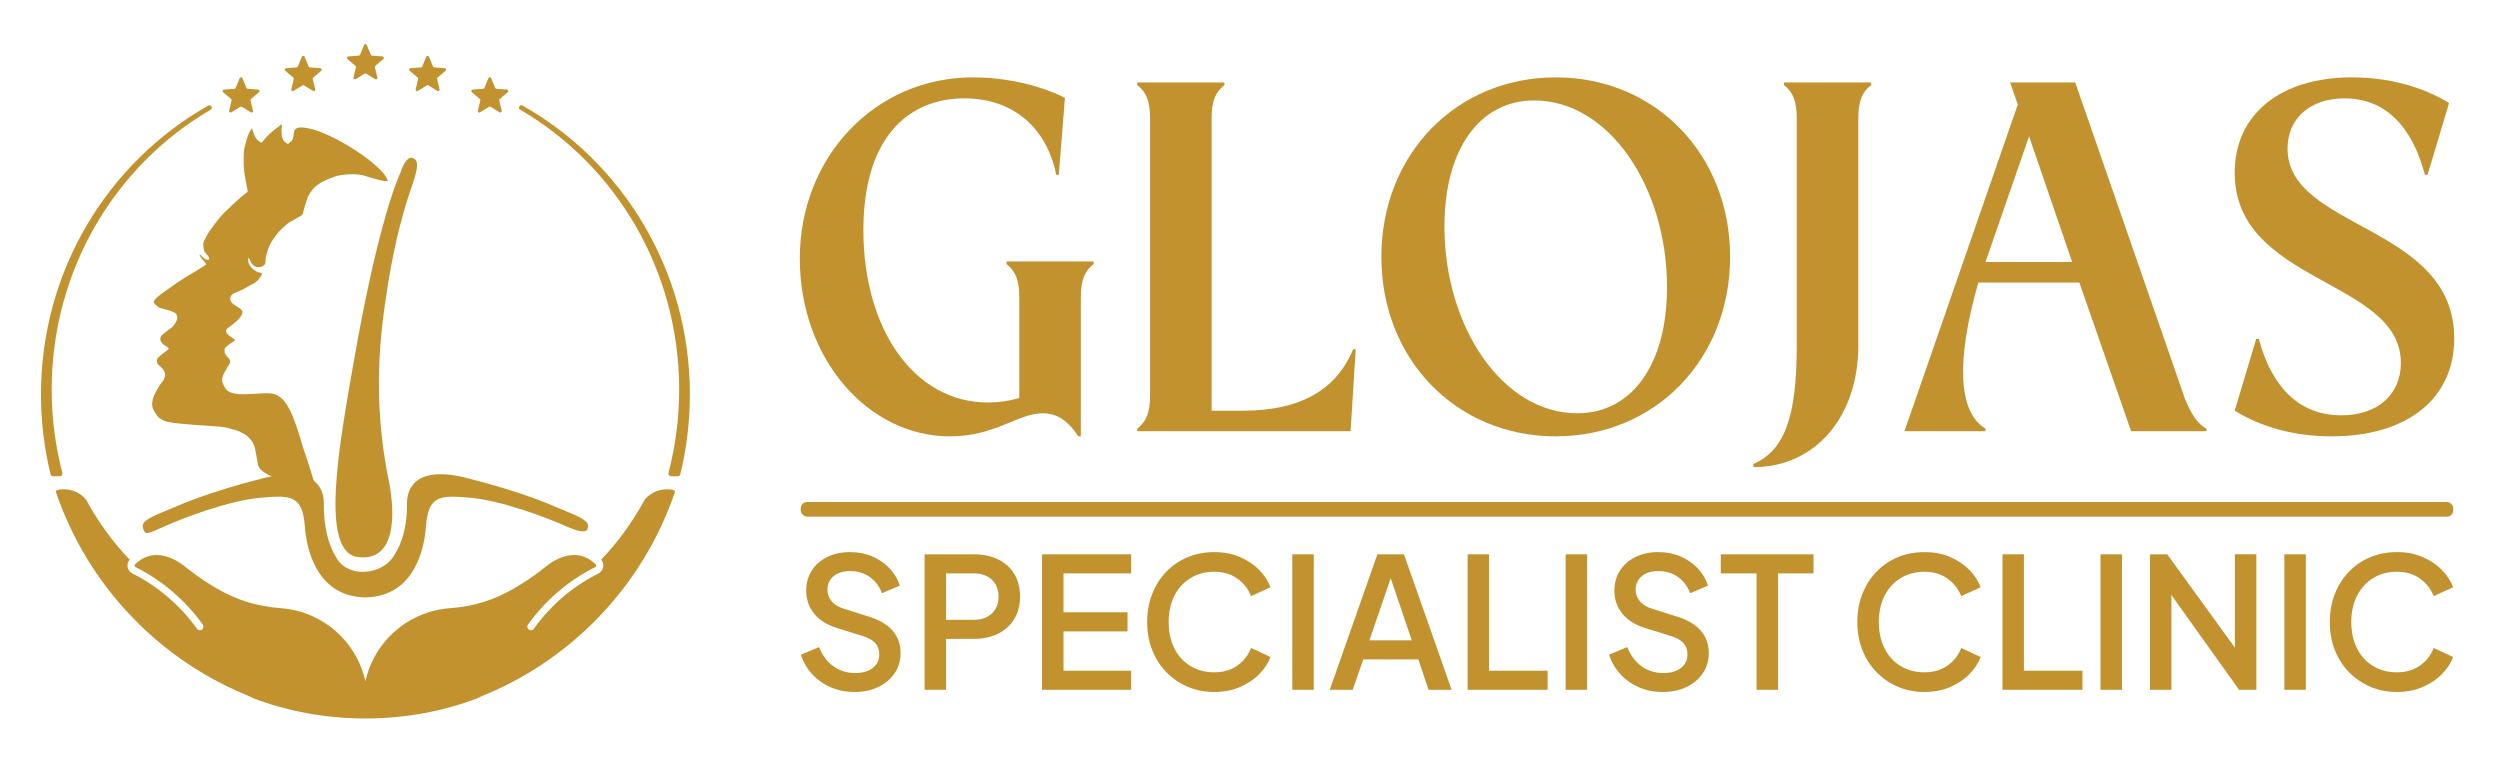
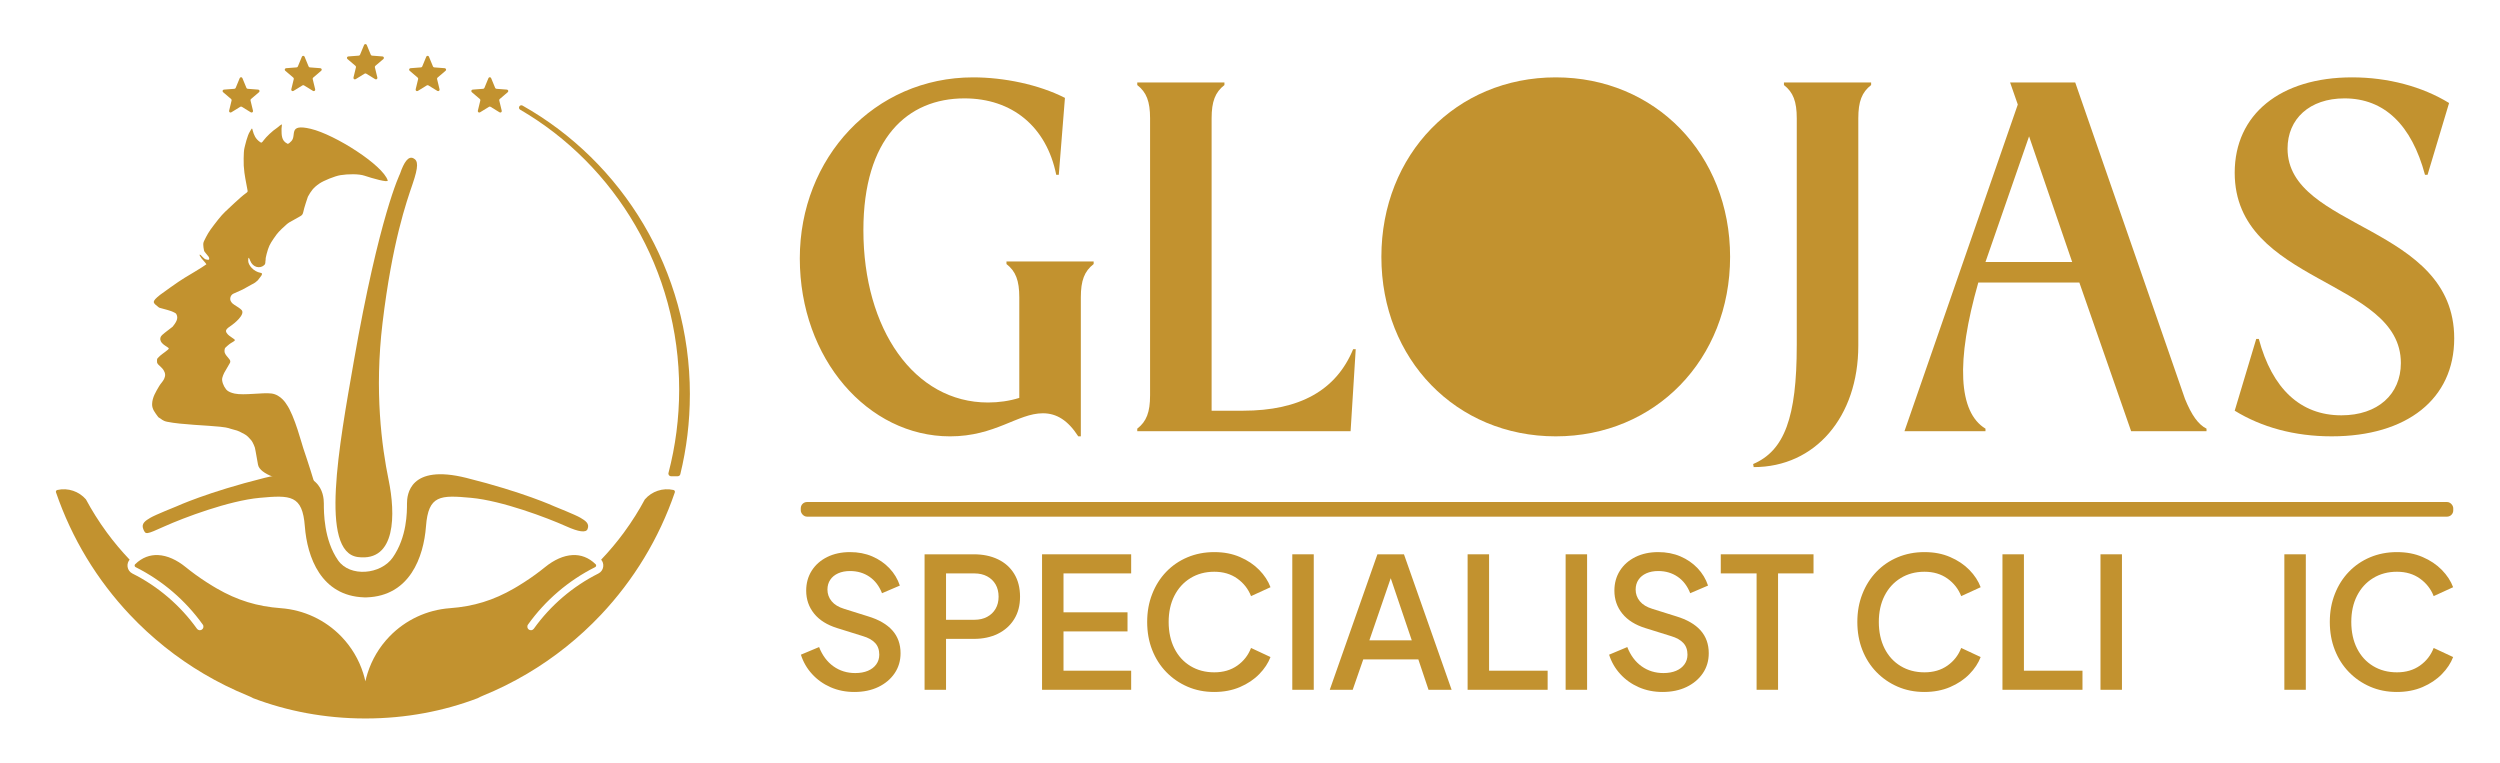
<svg xmlns="http://www.w3.org/2000/svg" id="Layer_1" data-name="Layer 1" viewBox="0 0 1638 500">
  <defs>
    <style>      .cls-1, .cls-2 {        fill: #c2922f;      }      .cls-2 {        fill-rule: evenodd;      }    </style>
  </defs>
  <g>
    <rect class="cls-1" x="524.67" y="328.92" width="1082.7" height="9.59" rx="4.08" ry="4.08" />
    <g>
      <path class="cls-1" d="M559.78,453.38c-5.64,0-10.82-1.03-15.55-3.1-4.73-2.06-8.78-4.95-12.15-8.64-3.38-3.69-5.82-7.92-7.33-12.69l11.92-5c2.14,5.48,5.28,9.69,9.41,12.63,4.13,2.94,8.9,4.41,14.3,4.41,3.18,0,5.94-.5,8.28-1.49,2.34-.99,4.17-2.4,5.48-4.23,1.31-1.83,1.97-3.93,1.97-6.32,0-3.18-.91-5.74-2.74-7.69-1.83-1.95-4.49-3.44-7.98-4.47l-16.8-5.24c-6.67-2.06-11.74-5.24-15.19-9.53-3.46-4.29-5.18-9.29-5.18-15.01,0-4.92,1.21-9.29,3.63-13.11,2.42-3.81,5.8-6.79,10.13-8.94,4.33-2.14,9.31-3.22,14.95-3.22,5.32,0,10.17.93,14.54,2.8,4.37,1.87,8.12,4.45,11.26,7.75,3.14,3.3,5.42,7.09,6.85,11.38l-11.68,5c-1.83-4.69-4.57-8.28-8.22-10.78-3.65-2.5-7.91-3.75-12.75-3.75-2.94,0-5.52.5-7.75,1.49-2.22.99-3.95,2.4-5.18,4.23-1.23,1.83-1.85,3.97-1.85,6.43,0,2.86.91,5.4,2.74,7.63,1.83,2.23,4.57,3.89,8.22,5l15.61,4.89c7.07,2.14,12.39,5.22,15.97,9.23,3.57,4.01,5.36,9,5.36,14.95,0,4.93-1.29,9.29-3.87,13.11-2.58,3.81-6.14,6.81-10.66,9-4.53,2.18-9.77,3.28-15.73,3.28Z" />
      <path class="cls-1" d="M605.78,451.95v-88.77h32.29c5.96,0,11.22,1.09,15.79,3.28,4.57,2.19,8.12,5.36,10.66,9.53,2.54,4.17,3.81,9.16,3.81,14.95s-1.29,10.65-3.87,14.78c-2.58,4.13-6.14,7.31-10.66,9.53-4.53,2.22-9.77,3.34-15.73,3.34h-18.23v33.36h-14.06ZM619.84,406.08h18.59c3.18,0,5.96-.64,8.34-1.91,2.38-1.27,4.23-3.04,5.54-5.3,1.31-2.26,1.97-4.9,1.97-7.92s-.66-5.78-1.97-8.04c-1.31-2.26-3.16-4.03-5.54-5.3-2.38-1.27-5.16-1.91-8.34-1.91h-18.59v30.39Z" />
      <path class="cls-1" d="M682.75,451.95v-88.77h58.39v12.51h-44.33v25.5h41.94v12.51h-41.94v25.74h44.33v12.51h-58.39Z" />
      <path class="cls-1" d="M795.6,453.38c-6.36,0-12.2-1.15-17.52-3.46-5.32-2.3-9.97-5.5-13.94-9.59-3.97-4.09-7.05-8.92-9.23-14.48-2.19-5.56-3.28-11.68-3.28-18.35s1.09-12.69,3.28-18.29c2.18-5.6,5.24-10.44,9.18-14.54,3.93-4.09,8.58-7.27,13.94-9.53,5.36-2.26,11.22-3.4,17.58-3.4s11.8,1.07,16.8,3.22c5,2.14,9.21,4.97,12.63,8.46,3.41,3.5,5.88,7.27,7.39,11.32l-12.75,5.84c-1.83-4.69-4.83-8.52-9-11.5-4.17-2.98-9.2-4.47-15.07-4.47s-11.08,1.39-15.61,4.17c-4.53,2.78-8.04,6.63-10.55,11.56-2.5,4.93-3.75,10.65-3.75,17.16s1.25,12.37,3.75,17.34c2.5,4.97,6.02,8.82,10.55,11.56,4.53,2.74,9.73,4.11,15.61,4.11s10.9-1.47,15.07-4.41c4.17-2.94,7.17-6.79,9-11.56l12.75,5.96c-1.51,3.97-3.97,7.71-7.39,11.2-3.42,3.5-7.63,6.32-12.63,8.46-5,2.14-10.61,3.22-16.8,3.22Z" />
      <path class="cls-1" d="M846.71,451.95v-88.77h14.06v88.77h-14.06Z" />
      <path class="cls-1" d="M871.26,451.95l31.22-88.77h17.4l31.22,88.77h-15.13l-6.67-19.9h-36.1l-6.91,19.9h-15.01ZM897.23,419.54h27.76l-15.73-46.47h3.93l-15.97,46.47Z" />
      <path class="cls-1" d="M961.58,451.95v-88.77h14.06v76.26h38.37v12.51h-52.43Z" />
      <path class="cls-1" d="M1025.8,451.95v-88.77h14.06v88.77h-14.06Z" />
      <path class="cls-1" d="M1089.31,453.38c-5.64,0-10.82-1.03-15.55-3.1-4.73-2.06-8.78-4.95-12.15-8.64-3.38-3.69-5.82-7.92-7.33-12.69l11.92-5c2.14,5.48,5.28,9.69,9.41,12.63,4.13,2.94,8.9,4.41,14.3,4.41,3.18,0,5.94-.5,8.28-1.49,2.34-.99,4.17-2.4,5.48-4.23,1.31-1.83,1.97-3.93,1.97-6.32,0-3.18-.91-5.74-2.74-7.69-1.83-1.95-4.49-3.44-7.98-4.47l-16.8-5.24c-6.67-2.06-11.74-5.24-15.19-9.53-3.46-4.29-5.18-9.29-5.18-15.01,0-4.92,1.21-9.29,3.63-13.11,2.42-3.81,5.8-6.79,10.13-8.94,4.33-2.14,9.31-3.22,14.95-3.22,5.32,0,10.17.93,14.54,2.8,4.37,1.87,8.12,4.45,11.26,7.75,3.14,3.3,5.42,7.09,6.85,11.38l-11.68,5c-1.83-4.69-4.57-8.28-8.22-10.78-3.65-2.5-7.91-3.75-12.75-3.75-2.94,0-5.52.5-7.75,1.49-2.22.99-3.95,2.4-5.18,4.23-1.23,1.83-1.85,3.97-1.85,6.43,0,2.86.91,5.4,2.74,7.63,1.83,2.23,4.57,3.89,8.22,5l15.61,4.89c7.07,2.14,12.39,5.22,15.97,9.23,3.57,4.01,5.36,9,5.36,14.95,0,4.93-1.29,9.29-3.87,13.11-2.58,3.81-6.14,6.81-10.66,9-4.53,2.18-9.77,3.28-15.73,3.28Z" />
      <path class="cls-1" d="M1150.92,451.95v-76.26h-23.47v-12.51h60.77v12.51h-23.24v76.26h-14.06Z" />
      <path class="cls-1" d="M1260.9,453.38c-6.36,0-12.2-1.15-17.52-3.46-5.32-2.3-9.97-5.5-13.94-9.59-3.97-4.09-7.05-8.92-9.23-14.48-2.19-5.56-3.28-11.68-3.28-18.35s1.09-12.69,3.28-18.29c2.18-5.6,5.24-10.44,9.18-14.54,3.93-4.09,8.58-7.27,13.94-9.53,5.36-2.26,11.22-3.4,17.58-3.4s11.8,1.07,16.8,3.22c5,2.14,9.21,4.97,12.63,8.46,3.41,3.5,5.88,7.27,7.39,11.32l-12.75,5.84c-1.83-4.69-4.83-8.52-9-11.5-4.17-2.98-9.2-4.47-15.07-4.47s-11.08,1.39-15.61,4.17c-4.53,2.78-8.04,6.63-10.55,11.56-2.5,4.93-3.75,10.65-3.75,17.16s1.25,12.37,3.75,17.34c2.5,4.97,6.02,8.82,10.55,11.56,4.53,2.74,9.73,4.11,15.61,4.11s10.9-1.47,15.07-4.41c4.17-2.94,7.17-6.79,9-11.56l12.75,5.96c-1.51,3.97-3.97,7.71-7.39,11.2-3.42,3.5-7.63,6.32-12.63,8.46-5,2.14-10.61,3.22-16.8,3.22Z" />
      <path class="cls-1" d="M1312.01,451.95v-88.77h14.06v76.26h38.37v12.51h-52.43Z" />
      <path class="cls-1" d="M1376.24,451.95v-88.77h14.06v88.77h-14.06Z" />
-       <path class="cls-1" d="M1408.65,451.95v-88.77h11.32l49.81,68.75-5.48.83v-69.59h14.06v88.77h-11.32l-49.45-69.23,5.12-.83v70.06h-14.06Z" />
      <path class="cls-1" d="M1496.71,451.95v-88.77h14.06v88.77h-14.06Z" />
      <path class="cls-1" d="M1570.46,453.38c-6.36,0-12.2-1.15-17.52-3.46-5.32-2.3-9.97-5.5-13.94-9.59-3.97-4.09-7.05-8.92-9.23-14.48-2.19-5.56-3.28-11.68-3.28-18.35s1.09-12.69,3.28-18.29c2.18-5.6,5.24-10.44,9.18-14.54,3.93-4.09,8.58-7.27,13.94-9.53,5.36-2.26,11.22-3.4,17.58-3.4s11.8,1.07,16.8,3.22c5,2.14,9.21,4.97,12.63,8.46,3.41,3.5,5.88,7.27,7.39,11.32l-12.75,5.84c-1.83-4.69-4.83-8.52-9-11.5-4.17-2.98-9.2-4.47-15.07-4.47s-11.08,1.39-15.61,4.17c-4.53,2.78-8.04,6.63-10.55,11.56-2.5,4.93-3.75,10.65-3.75,17.16s1.25,12.37,3.75,17.34c2.5,4.97,6.02,8.82,10.55,11.56,4.53,2.74,9.73,4.11,15.61,4.11s10.9-1.47,15.07-4.41c4.17-2.94,7.17-6.79,9-11.56l12.75,5.96c-1.51,3.97-3.97,7.71-7.39,11.2-3.42,3.5-7.63,6.32-12.63,8.46-5,2.14-10.61,3.22-16.8,3.22Z" />
    </g>
    <g>
      <path class="cls-1" d="M693.72,114.53h-1.68c-6.38-31.59-28.9-50.07-60.15-50.07-37.3,0-66.2,26.21-66.2,86.36,0,64.85,33.27,112.9,81.65,112.9,7.06,0,14.11-1.01,20.5-3.02v-65.86c0-11.09-2.35-17.14-8.4-21.84v-1.68h57.12v1.68c-6.05,4.7-8.4,10.75-8.4,21.84v91.06h-1.68c-6.72-10.42-14.11-15.12-23.18-15.12-16.47,0-31.25,15.12-60.82,15.12-53.76,0-98.45-50.74-98.45-116.6s48.72-118.61,113.57-118.61c20.16,0,43.01,4.7,60.15,13.44l-4.03,50.4Z" />
      <path class="cls-1" d="M745.13,55.73v-1.68h57.12v1.68c-6.05,4.7-8.4,10.75-8.4,21.84v191.53h20.5c37.3,0,61.15-13.44,72.24-40.32h1.68l-3.36,53.76h-139.78v-1.68c6.05-4.7,8.4-10.75,8.4-21.84V77.57c0-11.09-2.35-17.14-8.4-21.84Z" />
-       <path class="cls-1" d="M1019.32,50.69c65.19,0,114.24,50.4,114.24,117.6s-49.06,117.6-114.24,117.6-114.24-50.4-114.24-117.6,49.06-117.6,114.24-117.6ZM1033.43,270.78c35.28,0,58.8-31.25,58.8-82.66,0-65.52-37.97-122.31-87.03-122.31-35.28,0-58.8,31.25-58.8,82.66,0,65.52,37.97,122.31,87.03,122.31Z" />
+       <path class="cls-1" d="M1019.32,50.69c65.19,0,114.24,50.4,114.24,117.6s-49.06,117.6-114.24,117.6-114.24-50.4-114.24-117.6,49.06-117.6,114.24-117.6ZM1033.43,270.78Z" />
      <path class="cls-1" d="M1177.24,226.42V77.57c0-11.09-2.35-17.14-8.4-21.84v-1.68h57.12v1.68c-6.05,4.7-8.4,10.75-8.4,21.84v148.85c0,46.71-28.23,79.63-68.55,79.63l-.34-2.02c20.5-8.74,28.56-30.58,28.56-77.62Z" />
      <path class="cls-1" d="M1359.69,54.05l71.91,207.32c4.37,10.75,8.74,16.8,14.11,19.49v1.68h-49.39l-33.94-97.44h-66.19c-14.78,51.75-13.1,85.01,4.7,95.76v1.68h-53.09l74.26-214.04-5.04-14.45h42.67ZM1300.89,171.65h56.79l-28.23-82.32-28.56,82.32Z" />
      <path class="cls-1" d="M1541.13,50.69c23.52,0,46.03,6.05,63.51,16.8l-14.11,47.04h-1.68c-8.74-32.59-26.55-50.07-52.75-50.07-22.85,0-37.3,13.44-37.3,32.93,0,53.09,109.2,49.73,109.2,124.32,0,39.65-30.91,64.18-80.31,64.18-24.53,0-46.03-6.05-63.51-16.8l14.11-47.04h1.68c8.74,32.59,27.22,50.07,54.1,50.07,23.86,0,38.98-13.78,38.98-34.27,0-55.11-108.87-51.75-108.87-124.66,0-38.31,29.91-62.5,76.95-62.5Z" />
    </g>
  </g>
  <g>
    <g>
      <path class="cls-1" d="M169.05,304.46c-.5-2.83-.96-5.73-1.57-8.78-.02-.11-.4-2.19-.48-2.4-.2-.56-.4-1.17-.68-1.75-.56-1.16-1.02-2.33-1.95-3.33-1.43-1.54-2.32-2.79-4.43-3.86-2.51-1.28-3.34-2.02-6.85-2.85-3.51-.83-2.52-1.19-8.83-1.89-7.82-.87-25.54-1.34-34.78-3.26-3.08-.64-3.46-1.72-5.69-2.95-.01,0-.15-.19-.21-.26-1.91-2.61-4.02-5.07-3.92-8.34.13-4.49,2.43-8.03,4.64-11.83.94-1.62,2.43-2.99,3.2-4.62,1.03-2.18.9-3.79-.34-5.84-.83-1.38-2.25-2.39-3.36-3.57-.24-.26-.51-.54-.64-.83s-.08-.46-.29-.71c.14-.86-.25-1.92.37-2.66,1.86-2.21,4.64-3.73,6.75-5.59.93-.82.72-.97-.22-1.63-1.66-1.14-3.55-2.09-4.44-4.01-.66-1.42-.32-2.87.88-3.98,2-1.84,4.35-3.38,6.45-5.11.16-.13.38-.24.49-.39,1.92-2.49,4.09-5.24,2.36-8.28-.22-.38-.56-.57-.99-.81-3-1.66-6.48-2.19-9.82-3.22-.32-.1-.61-.26-.86-.47-3.57-2.92-4.95-3.29,1.05-8.06.18-.14,12.26-8.95,16.17-11.21.23-.13,12.44-7.38,14.17-8.8.08-.06-.99-1.39-1.34-1.75-2.91-3-4-5.51-2.35-4.27.56.42,2.07,2.43,3.28,2.8.73.22,2.08.46,2.19,0,.33-1.43-.63-2.09-1.49-3.2-.23-.3-.53-.65-.81-.98-.48-.57-.9-1.01-1.06-1.8-.23-1.17-.46-2.43-.47-3.68-.01-.8.06-1.46.45-2.24,1.99-4.04,2.94-5.96,6.52-10.6.2-.26,4.8-6.42,7.45-8.8,2.65-2.38,9.85-9.48,13.43-11.99,1.27-.89,1.3-1.11,1.17-1.89-.96-5.85-2.05-9.3-2.5-16.29-.01-.21-.28-8.68.48-11.58.36-1.37,1.82-8.18,3.63-10.82.69-1.12.62-1.23,1.22-1.9.43.31.38.76.52,1.26.82,2.98,1.8,5.47,4.7,7.52,1,.71,1.12.89,2.61-1.16,1.49-2.05,5.67-6.12,8.71-8.06,3.04-2.51,3.37-2.79,3.07-1.19-.1.54-.16,1.08-.17,1.62,0,.27,0,.62,0,1.06.03,2.55-.18,6.91,3.52,8.72.51.25.65.9,2.94-1.52,3.57-3.76-2.47-11.61,12.67-8.02,16.02,3.8,47.37,23.88,50.43,33.82.5,1.64-10.31-1.44-15.21-3.11-3.67-1.25-10.83-1.16-15.77-.35-3.74.61-11.02,3.61-13.69,5.43-4.22,2.88-5.54,4.98-7.63,8.69-.04.07-2.61,7.63-3.03,10.07-.31,1.81-1.37,2.35-1.9,2.67-2.85,1.76-4.15,2.22-6.85,3.84-.25.15-1.22.75-1.7,1.16-.49.41.94-.76-.32.26-1.26,1.03-5.33,4.79-6.76,6.79-2.84,3.97-4.58,6.42-5.61,9.73-.07.21-1.7,5.44-1.51,6.67.01.08-.11,1.18-.18,1.41-.07.24.05.67-.06.95-.22.59-.05.68-.95,1.45-2.61,2.23-7.2,1.37-8.92-3.08-.47-1.21-1.33-3.64-1.32.11,0,2.72,3.44,7.02,8.12,7.84,2.42.34-.6,3.1-1.37,4.28-.05.07-.1.3-.58.73-1.1.98-1.79,1.64-3.82,2.6-1.15.55-4.41,2.57-6.03,3.34-2.08.99-3.84,1.67-6.03,2.71-1.89.9-2.51,3.31-1.74,4.83.67,1.34,1.66,2.04,2.43,2.52,1.6.99,3.98,2.47,4.77,3.44,2.4,2.96-5.24,9-6.54,9.85-3.9,2.56-4.31,3.53-3.29,5.13,1.59,2.5,5.79,3.94,5.31,4.84-.33.63-2.23,1.45-3.5,2.42-1.3,1.1-1.64,1.32-2.65,2.31-.74.73-.67,2.65-.47,3.28.44,1.42,1.79,2.71,2.46,3.6.28.38.51.67.71.9.54.65.63,1.52.25,2.25-1.35,2.58-2.95,4.85-3.76,6.5-.58,1.18-.98,2.23-1.26,3.32-.53,2.04.92,5.52,2.31,7.2,0,0,.91,2.02,5.79,3.06,6.15,1.31,18.41-.79,24.12-.06,6.28.8,9.79,6.97,9.79,6.97,5.36,7.32,10.48,27.52,11.06,28.87.1.23,16.9,49.75,6.18,28.07-4.27-8.64-12.11-7.21-13.44-7.07-6.09.63-21.26-3.78-22.4-10.2Z" />
      <path class="cls-1" d="M384.95,346.68q-1.56,3.73-14.01-1.86c-12.45-5.59-42.02-16.77-62.26-18.64-20.23-1.86-28.02-1.86-29.57,18.64-1.53,20.13-10.57,45.66-38.91,46.58h-1.56c-28.34-.91-37.39-26.45-38.91-46.58-1.56-20.5-9.34-20.5-29.57-18.64-20.23,1.86-49.81,13.05-62.26,18.64s-12.45,5.59-14.01,1.86c-1.56-3.73,1.56-5.59,4.67-7.46,3.11-1.86,17.12-7.46,17.12-7.46,0,0,20.23-9.32,57.59-18.64,37.35-9.32,38.91,11.18,38.91,16.77s-.06,23.75,9.34,37.26c7.78,11.18,28.02,9.32,35.8-1.85,9.41-13.5,9.34-29.82,9.34-35.41s1.56-26.09,38.91-16.77c37.35,9.32,57.59,18.64,57.59,18.64,0,0,14.01,5.59,17.12,7.46s6.23,3.73,4.67,7.46Z" />
      <path class="cls-1" d="M262.1,113.83s-13.62,27.32-30.36,123.36c-9.53,54.65-22.49,124.48,2.7,127.78,25.19,3.3,24.72-28.43,20.19-50.45-4.53-22.02-9.36-58.18-4.01-102.79,6.42-53.47,15.77-79.6,19.71-91.18,3.94-11.58,3.71-15.29.48-16.87-3.22-1.57-6.09,2.43-8.72,10.15Z" />
    </g>
    <g>
      <path class="cls-1" d="M193.29,58.7c-.06.11-.11.22-.17.32.08-.09.15-.18.23-.27,0,0-.06-.06-.06-.06Z" />
      <path class="cls-1" d="M240.3,29.46l2.64,6.4c.14.33.45.56.81.59l6.9.53c.85.07,1.2,1.13.55,1.68l-5.27,4.49c-.27.23-.39.6-.31.95l1.63,6.73c.2.83-.7,1.49-1.43,1.04l-5.9-3.63c-.31-.19-.69-.19-1,0l-5.9,3.63c-.73.45-1.63-.21-1.43-1.04l1.63-6.73c.08-.35-.03-.72-.31-.95l-5.27-4.49c-.65-.55-.3-1.62.55-1.68l6.9-.53c.36-.03.67-.26.81-.59l2.64-6.4c.32-.79,1.44-.79,1.77,0Z" />
      <path class="cls-1" d="M199.56,37.16l2.64,6.4c.14.33.45.56.81.59l6.9.53c.85.07,1.2,1.13.55,1.68l-5.27,4.49c-.27.23-.39.6-.31.95l1.63,6.73c.2.83-.7,1.49-1.43,1.04l-5.9-3.63c-.31-.19-.69-.19-1,0l-5.9,3.63c-.73.45-1.63-.21-1.43-1.04l1.63-6.73c.08-.35-.03-.72-.31-.95l-5.27-4.49c-.65-.55-.3-1.62.55-1.68l6.9-.53c.36-.03.67-.26.81-.59l2.64-6.4c.32-.79,1.44-.79,1.77,0Z" />
      <path class="cls-1" d="M281.05,37.16l2.64,6.4c.14.33.45.56.81.59l6.9.53c.85.07,1.2,1.13.55,1.68l-5.27,4.49c-.27.23-.39.6-.31.95l1.63,6.73c.2.83-.7,1.49-1.43,1.04l-5.9-3.63c-.31-.19-.69-.19-1,0l-5.9,3.63c-.73.45-1.63-.21-1.43-1.04l1.63-6.73c.08-.35-.03-.72-.31-.95l-5.27-4.49c-.65-.55-.3-1.62.55-1.68l6.9-.53c.36-.03.67-.26.81-.59l2.64-6.4c.32-.79,1.44-.79,1.77,0Z" />
      <path class="cls-1" d="M158.82,51.19l2.64,6.4c.14.33.45.56.81.59l6.9.53c.85.07,1.2,1.13.55,1.68l-5.27,4.49c-.27.23-.39.6-.31.95l1.63,6.73c.2.83-.7,1.49-1.43,1.04l-5.9-3.63c-.31-.19-.69-.19-1,0l-5.9,3.63c-.73.45-1.63-.21-1.43-1.04l1.63-6.73c.08-.35-.03-.72-.31-.95l-5.27-4.49c-.65-.55-.3-1.62.55-1.68l6.9-.53c.36-.03.67-.26.81-.59l2.64-6.4c.32-.79,1.44-.79,1.77,0Z" />
      <path class="cls-1" d="M321.79,51.19l2.64,6.4c.14.33.45.56.81.59l6.9.53c.85.07,1.2,1.13.55,1.68l-5.27,4.49c-.27.23-.39.6-.31.95l1.63,6.73c.2.83-.7,1.49-1.43,1.04l-5.9-3.63c-.31-.19-.69-.19-1,0l-5.9,3.63c-.73.45-1.63-.21-1.43-1.04l1.63-6.73c.08-.35-.03-.72-.31-.95l-5.27-4.49c-.65-.55-.3-1.62.55-1.68l6.9-.53c.36-.03.67-.26.81-.59l2.64-6.4c.32-.79,1.44-.79,1.77,0Z" />
    </g>
    <path class="cls-2" d="M442.15,322.58c-10.36,30.29-27,57.52-48.4,80.2-14.23,15.08-30.55,28.14-48.53,38.75-9.17,5.41-18.77,10.18-28.73,14.25-1.22.5-2.39,1.06-3.52,1.67-22.25,8.48-46.96,13.23-72.98,13.29-.19,0-.38,0-.57,0s-.38,0-.57,0c-26.02-.07-50.72-4.82-72.98-13.29-1.13-.62-2.3-1.18-3.52-1.67-9.96-4.07-19.55-8.83-28.72-14.24-17.98-10.6-34.31-23.67-48.54-38.76-21.4-22.68-38.04-49.91-48.4-80.2-.06-.19-.09-.36-.08-.5.01-.14.07-.3.16-.47.09-.16.2-.29.32-.38.12-.09.27-.15.46-.2,3.47-.79,7.06-.58,10.36.53,3.18,1.07,6.1,2.98,8.4,5.64,1.96,3.64,4.03,7.22,6.23,10.71,2.36,3.77,4.87,7.44,7.5,11.02,4.57,6.22,9.55,12.15,14.9,17.77-.5.58-.88,1.24-1.12,1.96-.29.88-.37,1.81-.23,2.76.15.95.51,1.82,1.05,2.57.54.74,1.25,1.34,2.12,1.78,8.4,4.22,16.24,9.43,23.35,15.52,7.09,6.07,13.46,13,18.94,20.66.75,1.05,2.22,1.3,3.27.54,1.05-.75,1.3-2.22.54-3.27-5.7-7.97-12.33-15.18-19.71-21.5-7.38-6.32-15.54-11.74-24.29-16.14-.19-.09-.33-.21-.44-.36-.1-.13-.17-.31-.2-.52-.03-.21-.02-.4.03-.56.05-.16.16-.31.31-.46,4.58-4.46,9.75-6.24,15.01-6,6.06.28,12.32,3.21,18.02,7.83,2.1,1.7,4.25,3.35,6.46,4.96.04.03.08.06.13.09,1.1.8,2.21,1.58,3.33,2.35,2.54,1.75,5.14,3.42,7.79,5.03.08.06.16.11.25.15.8.48,1.61.96,2.42,1.43,6.74,3.9,13.37,6.86,20.26,8.98,6.88,2.12,14.02,3.41,21.78,3.98,7.48.55,14.77,2.46,21.52,5.62,6.68,3.12,12.82,7.47,18.08,12.91,6.68,6.9,11.55,15.18,14.37,24.1.55,1.74,1.02,3.5,1.42,5.28.39-1.78.87-3.54,1.42-5.28,2.83-8.93,7.69-17.2,14.37-24.1,5.26-5.44,11.4-9.78,18.08-12.91,6.75-3.16,14.04-5.07,21.52-5.62,7.76-.57,14.9-1.86,21.78-3.98,6.89-2.12,13.52-5.08,20.26-8.98.81-.47,1.62-.95,2.42-1.43.09-.05.17-.1.25-.15,2.65-1.61,5.25-3.28,7.79-5.03,1.12-.77,2.23-1.56,3.33-2.35.04-.03.08-.06.13-.09,2.21-1.61,4.36-3.26,6.46-4.96,5.7-4.62,11.96-7.55,18.02-7.83,5.26-.25,10.43,1.53,15.01,6,.15.15.25.3.31.46.05.16.07.35.03.56-.03.21-.1.39-.2.52-.1.14-.25.27-.44.36-8.76,4.39-16.91,9.82-24.29,16.14-7.39,6.32-14.01,13.53-19.71,21.5-.75,1.05-.51,2.52.54,3.27,1.05.75,2.52.51,3.27-.54,5.48-7.66,11.85-14.59,18.94-20.66,7.11-6.08,14.95-11.3,23.35-15.52.87-.43,1.58-1.04,2.12-1.78.55-.75.9-1.62,1.05-2.57.15-.95.07-1.88-.22-2.76-.24-.71-.61-1.37-1.12-1.96,5.36-5.62,10.33-11.55,14.9-17.77,2.63-3.58,5.13-7.26,7.5-11.02,2.2-3.5,4.27-7.07,6.23-10.71,2.3-2.66,5.22-4.57,8.4-5.64,3.3-1.11,6.89-1.32,10.36-.53.19.04.34.11.46.2.12.09.22.22.32.38.09.17.15.33.16.47.01.14-.01.31-.08.5Z" />
    <g>
      <path class="cls-2" d="M452,258.4c0,18.04-2.17,35.56-6.26,52.31-.19.78-.89,1.32-1.69,1.32h-4.38c-1.14,0-1.97-1.07-1.68-2.17,4.56-17.44,7-35.77,7-54.69,0-78.57-41.97-147.09-104.18-183.31-.74-.43-.99-1.37-.56-2.11h0c.42-.73,1.36-.99,2.09-.58,65.4,36.87,109.67,107.79,109.67,189.22Z" />
-       <path class="cls-2" d="M33.86,255.17c0,18.92,2.43,37.25,7,54.69.29,1.1-.55,2.17-1.68,2.17h-4.38c-.8,0-1.5-.54-1.69-1.32-4.09-16.75-6.26-34.27-6.26-52.31,0-81.44,44.27-152.36,109.67-189.22.74-.42,1.67-.16,2.09.58h0c.43.74.17,1.68-.56,2.11-62.22,36.22-104.18,104.74-104.18,183.31Z" />
    </g>
  </g>
</svg>